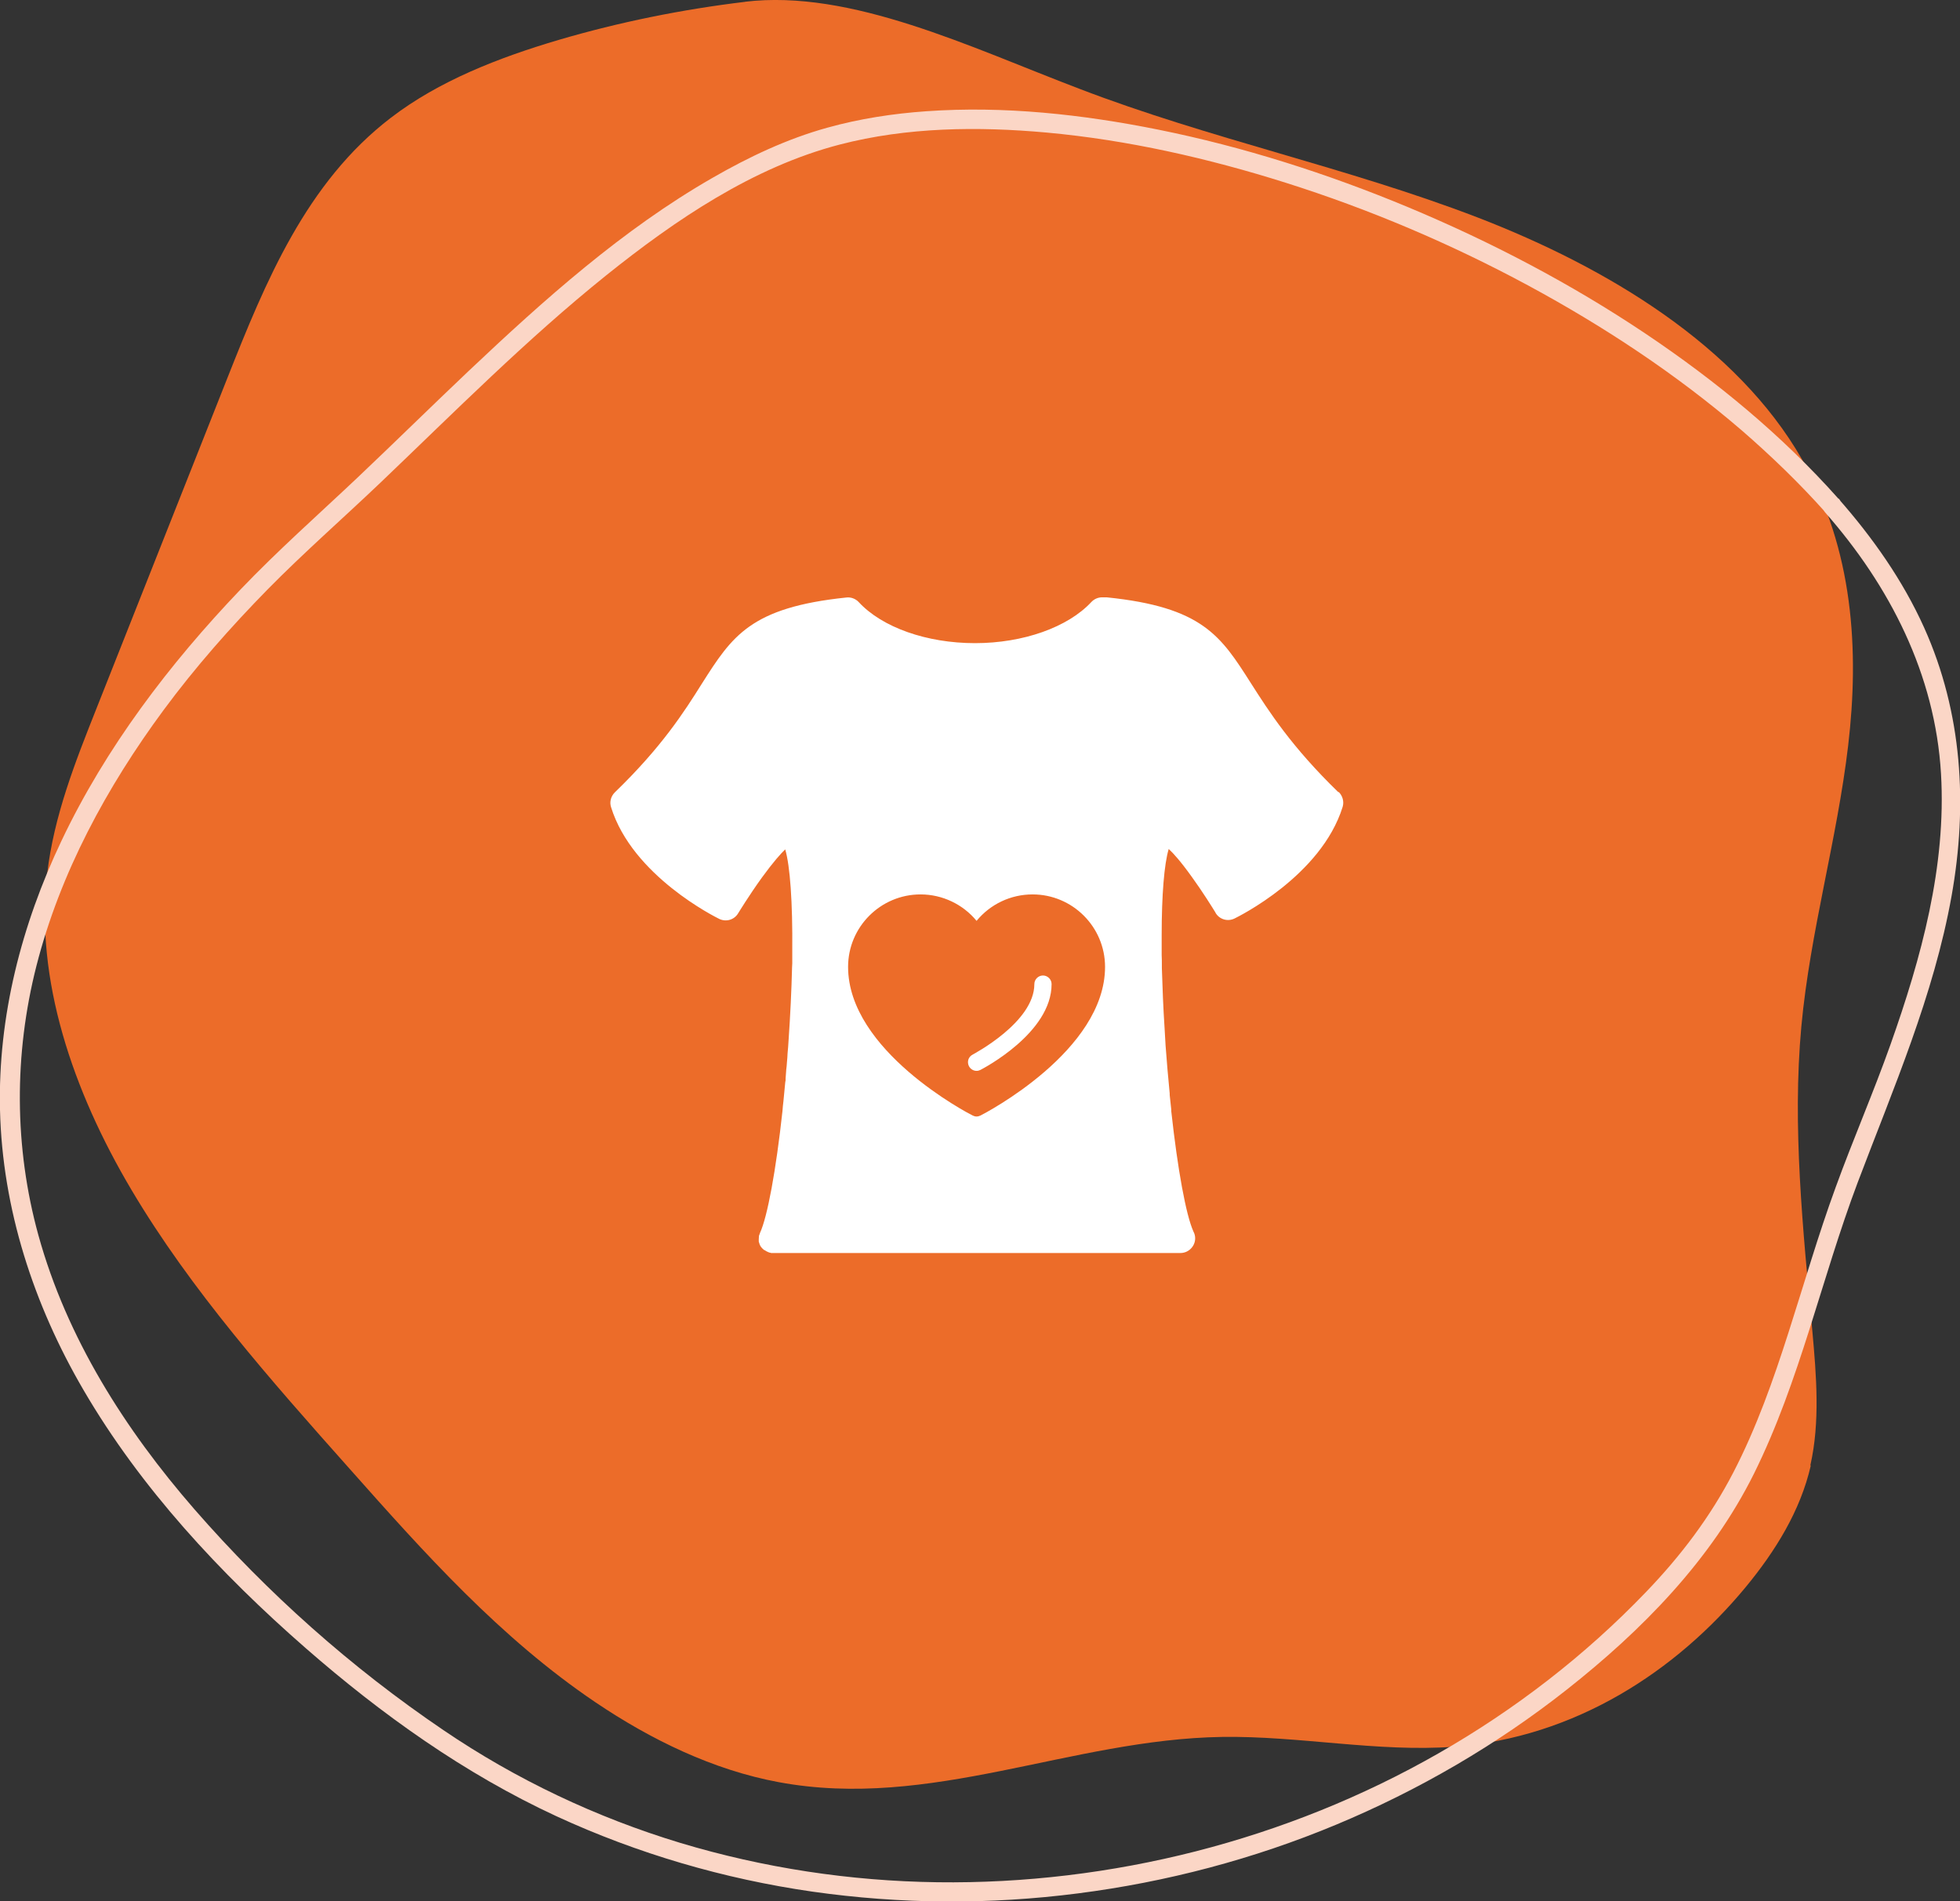
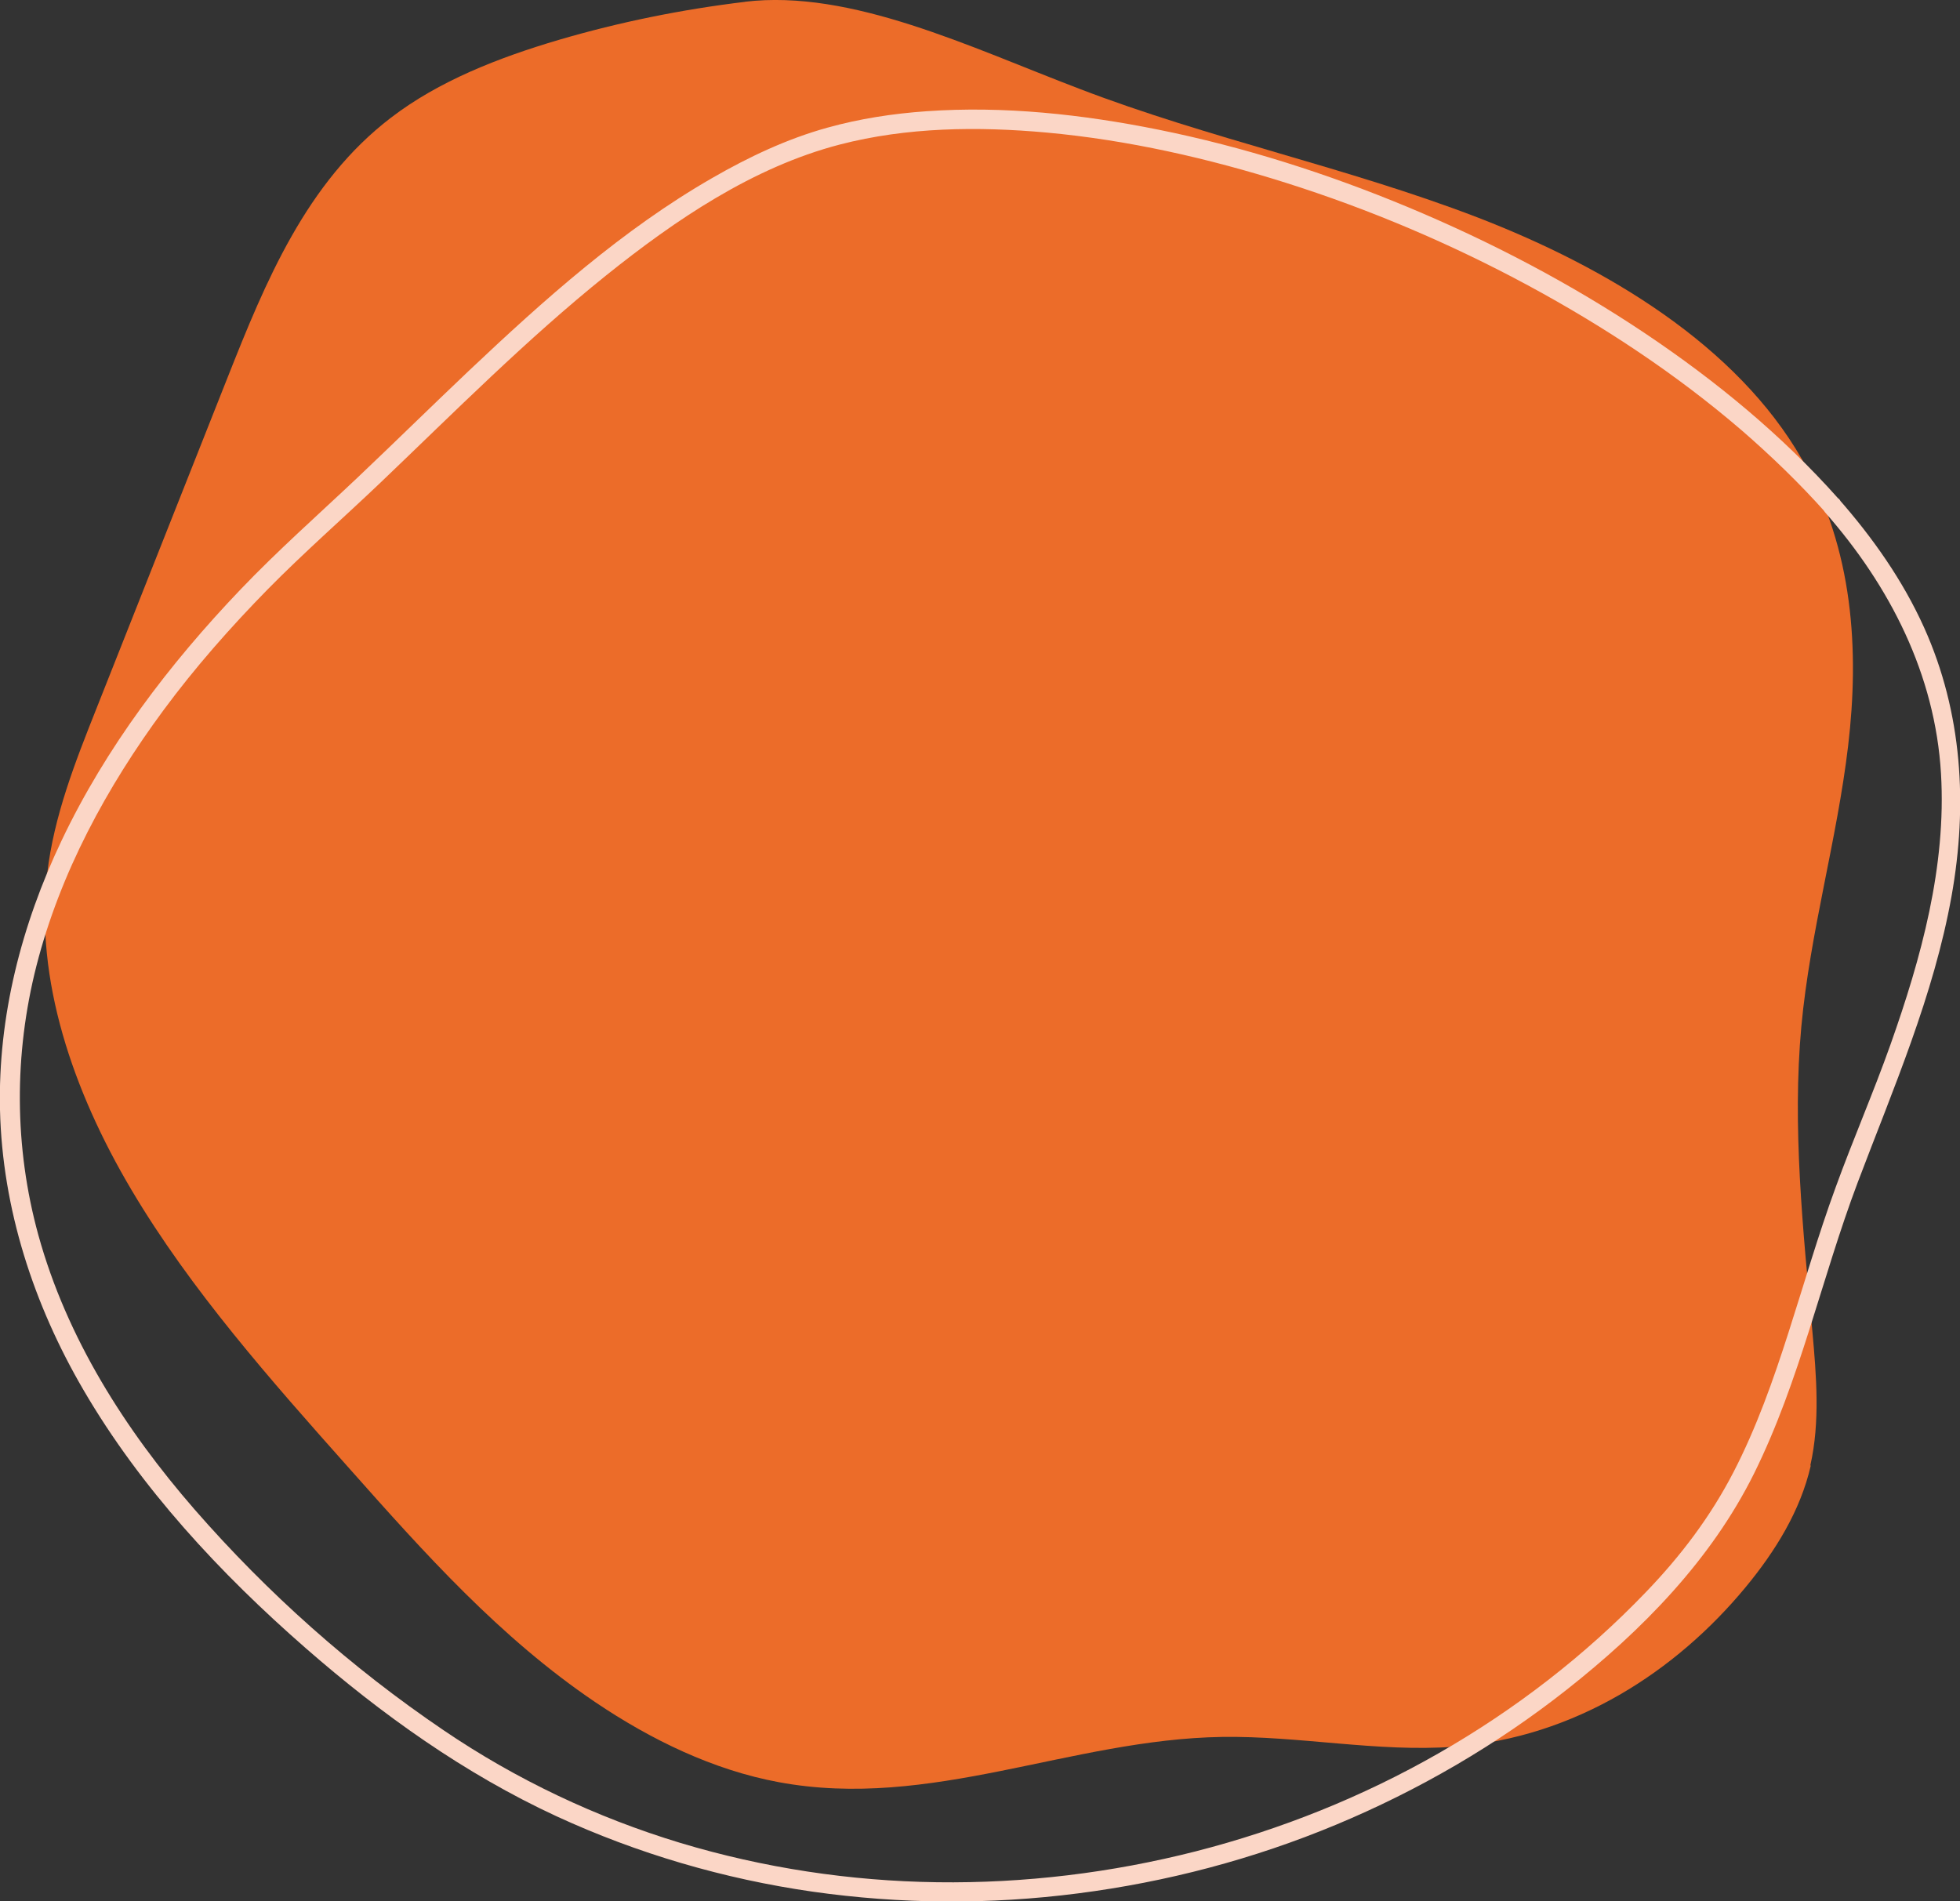
<svg xmlns="http://www.w3.org/2000/svg" id="Layer_2" viewBox="0 0 100.07 97.08">
  <rect x="0" y="0" width="100.07" height="97.08" fill="#333333" stroke="none" />
  <g id="Layer_1-2">
    <path d="M92.43,74.82c.5-2.21.31-4.56.1-6.87-.48-5.2-1.03-10.43-.56-15.54.45-4.85,1.82-9.51,2.39-14.34.57-4.83.28-10.02-2.36-14.62-3.33-5.8-9.91-9.78-16.57-12.35-6.66-2.56-13.67-4.01-20.33-6.57C49.53,2.41,43.45-.56,38.03.09h.04c-3.26.39-6.45,1.04-9.52,1.94-3.12.92-6.15,2.11-8.59,3.98-4.33,3.31-6.41,8.39-8.35,13.29-2.23,5.63-4.46,11.26-6.69,16.89-1.08,2.72-2.17,5.48-2.51,8.42-.63,5.38,1.29,11.07,4.31,16.16,3.02,5.09,7.09,9.69,11.14,14.24,3.8,4.28,7.67,8.62,12.54,11.91,2.83,1.91,6.01,3.46,9.36,4.08,7.76,1.44,14.9-2.19,22.63-2.31,3.93-.06,7.97.79,11.85.5,6.19-.47,11.35-3.87,14.88-8.14,1.52-1.84,2.8-3.9,3.33-6.21Z" fill="#ec6c29" />
    <path d="M93.86,25.46c-2.88-3.24-6.25-6.01-9.84-8.42-3.82-2.56-7.91-4.7-12.15-6.47-4.11-1.71-8.37-3.07-12.73-3.95-3.88-.78-7.88-1.22-11.84-.94-1.71.12-3.41.38-5.06.84-2.06.57-4.02,1.5-5.86,2.56-4.6,2.64-8.61,6.23-12.45,9.86-1.91,1.81-3.78,3.65-5.69,5.46-2,1.89-4.06,3.71-5.96,5.7-3.63,3.8-6.88,8.07-9.14,12.83C1.1,47.22-.11,51.9,0,56.67c.12,5.06,1.72,9.95,4.26,14.3,2.92,5.01,6.99,9.38,11.34,13.18,3.88,3.39,8.12,6.42,12.81,8.59,4.14,1.91,8.55,3.2,13.07,3.85,4.49.64,9.05.67,13.55.09,4.53-.58,8.97-1.75,13.19-3.51,4.22-1.76,8.19-4.07,11.78-6.9,3.84-3.03,7.35-6.6,9.55-11.02,2.35-4.74,3.44-9.95,5.3-14.88,1.82-4.81,3.88-9.53,4.79-14.62.83-4.65.55-9.36-1.4-13.7-1.09-2.42-2.63-4.6-4.37-6.58-.42-.47-1.11.22-.69.69,3.31,3.76,5.62,8.28,5.92,13.34.28,4.74-1.01,9.41-2.58,13.84-.87,2.45-1.91,4.84-2.8,7.29-.89,2.43-1.61,4.93-2.4,7.39-.78,2.44-1.64,4.88-2.82,7.16-1.18,2.28-2.69,4.27-4.47,6.12-3.11,3.24-6.69,6-10.59,8.23-3.88,2.22-8.05,3.89-12.38,5-4.31,1.1-8.76,1.64-13.21,1.58-4.44-.06-8.87-.73-13.12-2.01-4.29-1.3-8.37-3.23-12.08-5.75-4.71-3.19-8.99-7-12.72-11.28-3.55-4.08-6.52-8.75-7.97-14-1.24-4.5-1.25-9.23-.1-13.75,1.21-4.75,3.59-9.13,6.49-13.06,1.61-2.18,3.41-4.22,5.31-6.16,1.86-1.89,3.85-3.63,5.77-5.46,3.77-3.6,7.45-7.31,11.52-10.58,3.53-2.83,7.5-5.53,11.93-6.68,3.43-.89,7.05-.93,10.57-.61,4.14.38,8.23,1.31,12.19,2.56,4.27,1.35,8.42,3.11,12.37,5.24,3.87,2.09,7.57,4.53,10.91,7.4,1.51,1.31,2.95,2.7,4.28,4.19.42.47,1.11-.22.69-.69Z" fill="#fbd6c6" />
-     <path d="M68.33,40.45c-2.4-2.33-3.54-4.12-4.46-5.56-1.54-2.42-2.47-3.89-7.37-4.39,0,0,0,0,0,0-.02,0-.05,0-.07,0h-.16c-.21,0-.41.09-.55.24-1.2,1.29-3.48,2.1-5.94,2.1s-4.74-.8-5.94-2.1c-.16-.17-.4-.26-.63-.23-4.9.51-5.83,1.97-7.37,4.39h0c-.91,1.45-2.05,3.24-4.45,5.56-.2.2-.28.49-.19.76,1.09,3.51,5.34,5.61,5.52,5.7.35.17.77.05.97-.29,0,0,.56-.92,1.21-1.82.59-.81.97-1.23,1.19-1.44.25.85.38,2.71.36,5.17v.12s0,.09,0,.13v.4c0,.06-.01.13-.01.19h0c-.03,1.2-.09,2.46-.18,3.76-.01.22-.03.43-.05.65,0,.14-.02.28-.03.43-.01.14-.02.28-.04.42,0,0,0,.01,0,.02h0s-.01.13-.01.13c0,.09-.02.18-.02.27v.11s-.02.07-.02.11c-.03.32-.06.64-.09.94-.02.17-.04.34-.05.51-.33,3.03-.77,5.42-1.15,6.23,0,0,0,0,0,0,0,0,0,.02-.01.03,0,.02-.01.04-.02.05,0,.02-.01.04-.02.06,0,0,0,.01,0,.02,0,.05-.01.1-.01.15,0,.04,0,.07,0,.11,0,.03,0,.05.02.07,0,.01,0,.03.01.04,0,.03.02.06.03.08,0,.02.02.05.05.09,0,0,0,0,0,0,0,0,0,0,0,0,.01.02.03.04.05.06.01.02.04.04.07.07.02.02.04.04.07.05,0,0,0,0,.01,0,.04.03.09.06.14.08,0,0,.02,0,.02.01.03.01.05.02.08.03.03,0,.06.01.08.02.04,0,.07,0,.11,0h20.79c.41,0,.75-.34.75-.75,0-.12-.03-.24-.09-.35-.38-.85-.8-3.14-1.13-6.14,0,0,0-.01,0-.02h0s0-.04,0-.05c0,0,0,0,0-.01-.03-.25-.05-.5-.08-.75v-.02s0-.04,0-.06c-.08-.8-.15-1.63-.21-2.44l-.02-.35c-.01-.18-.02-.35-.03-.52-.07-1.06-.11-2.1-.14-3.09,0-.02,0-.04,0-.05,0-.02,0-.04,0-.07v-.02c0-.18,0-.35-.01-.52v-.54c0-.07,0-.15,0-.22v-.24c0-2.07.13-3.66.36-4.42.23.21.61.63,1.19,1.44.55.76,1.02,1.52,1.2,1.81,0,0,0,.01,0,.01.2.34.62.46.97.29.18-.09,4.42-2.17,5.52-5.7h0c.08-.27,0-.56-.2-.76ZM50.06,56.96c-.06.03-.13.05-.2.05s-.14-.02-.2-.05c-.26-.13-6.36-3.31-6.36-7.59,0-2.04,1.66-3.7,3.7-3.7,1.12,0,2.17.51,2.86,1.35.7-.85,1.74-1.35,2.86-1.35,2.04,0,3.7,1.66,3.7,3.7,0,4.28-6.1,7.46-6.36,7.59Z" fill="#fff" />
-     <path d="M53.25,49.81c-.24,0-.44.2-.44.44,0,1.95-3.11,3.57-3.15,3.6-.22.11-.3.37-.19.59.08.15.23.24.39.24.07,0,.14-.02.2-.05.15-.08,3.63-1.89,3.63-4.38,0-.24-.2-.44-.44-.44Z" fill="#fff" />
  </g>
</svg>